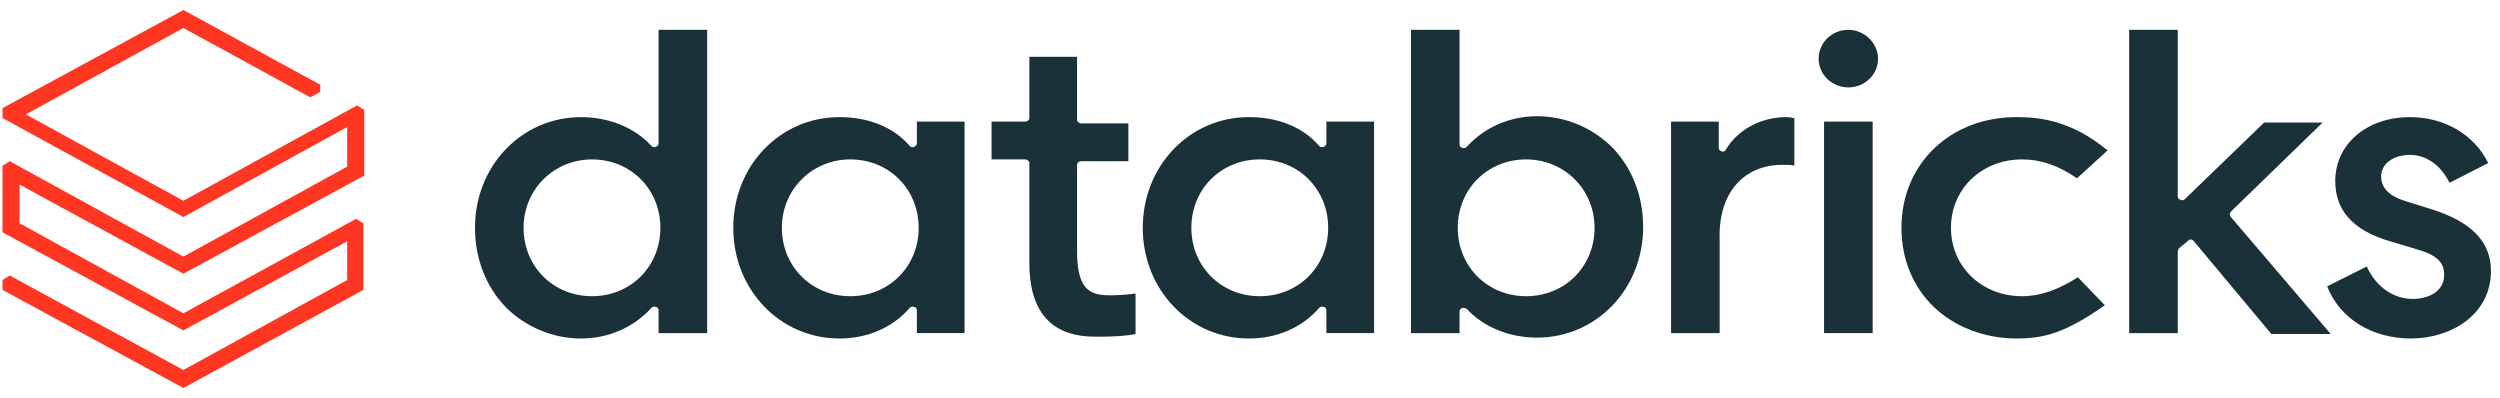
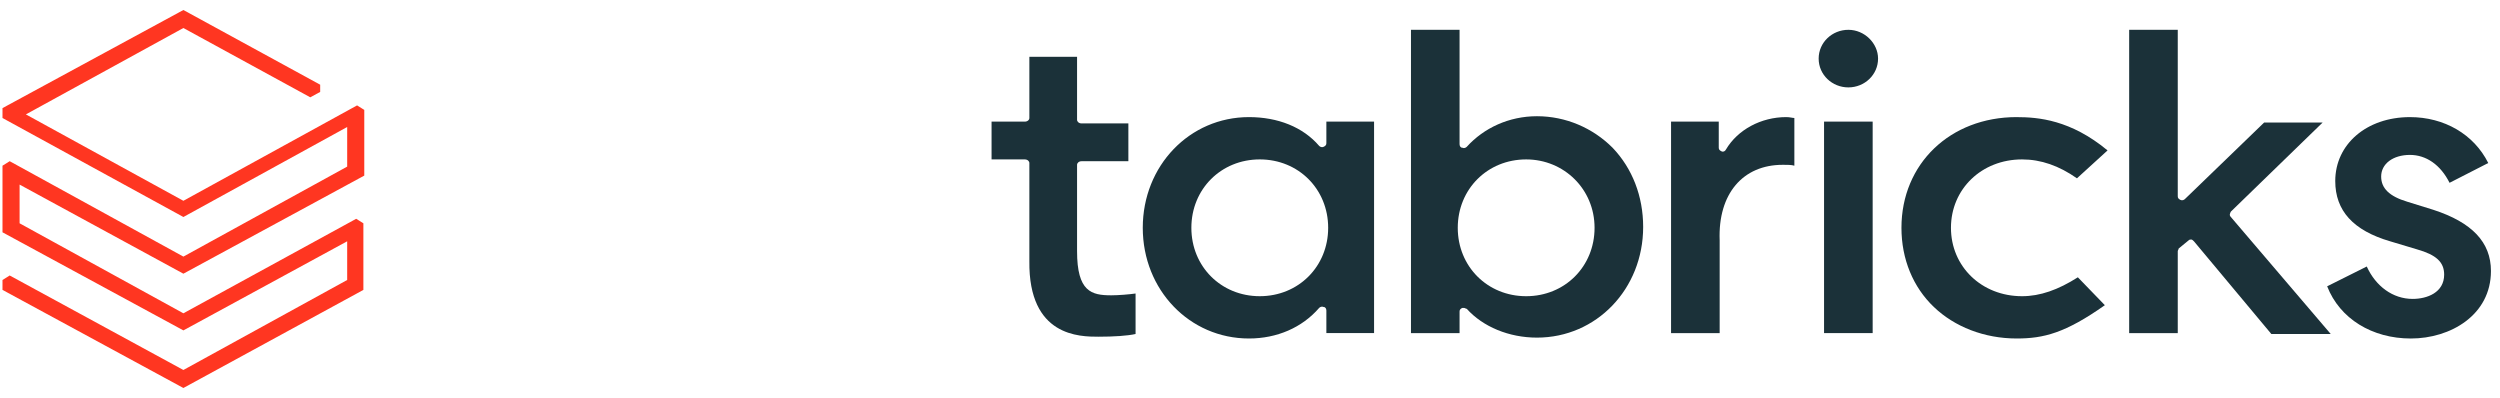
<svg xmlns="http://www.w3.org/2000/svg" fill="none" height="32" viewBox="0 0 201 32" width="201">
  <clipPath id="a">
    <path d="m.2.805h200v30.391h-200z" />
  </clipPath>
  <g clip-path="url(#a)">
    <path d="m29.216 23.308v-5.355l-.579-.362-13.893 7.598-13.169-7.236v-3.111l13.169 7.163 14.544-7.887v-5.282l-.579-.362-13.965 7.67-12.663-6.946 12.663-6.946 10.203 5.572.796-.434v-.579l-10.998-6.006-14.544 7.887v.796l14.544 7.959 13.169-7.236v3.184l-13.169 7.236-13.965-7.67-.579.362v5.354l14.544 7.887 13.169-7.164v3.111l-13.169 7.236-13.965-7.598-.579.362v.796l14.544 7.887z" fill="#ff3621" />
    <g fill="#1b3139">
-       <path clip-rule="evenodd" d="m56.857 2.397v24.385h-3.907v-1.809c0-.145-.072-.289-.217-.289-.145-.072-.289 0-.362.072-1.375 1.52-3.401 2.46-5.644 2.46-2.316 0-4.486-.941-6.078-2.533-1.592-1.664-2.46-3.907-2.46-6.367 0-4.993 3.763-8.9 8.538-8.9 2.243 0 4.341.868 5.644 2.315.072.072.217.145.362.072.145-.072.217-.145.217-.289v-9.117zm-14.761 15.919c0 3.111 2.388 5.499 5.499 5.499 3.111 0 5.499-2.388 5.499-5.499 0-3.111-2.388-5.499-5.499-5.499-3.039 0-5.499 2.388-5.499 5.499z" fill-rule="evenodd" />
-       <path clip-rule="evenodd" d="m77.552 9.777v17.004h-3.835v-1.809c0-.145-.072-.289-.217-.289-.145-.072-.289 0-.362.072-1.375 1.592-3.401 2.46-5.644 2.46-4.776 0-8.538-3.907-8.538-8.9 0-4.993 3.763-8.9 8.538-8.9 2.316 0 4.342.796 5.644 2.315.072.072.217.145.362.072.145-.072.217-.145.217-.289v-1.737zm-14.689 8.538c0 3.111 2.388 5.499 5.499 5.499 3.111 0 5.499-2.388 5.499-5.499 0-3.111-2.388-5.499-5.499-5.499-3.039 0-5.499 2.388-5.499 5.499z" fill-rule="evenodd" />
      <path clip-rule="evenodd" d="m110.475 9.777v17.004h-3.835v-1.809c0-.145-.072-.289-.217-.289-.145-.072-.29 0-.362.072-1.375 1.592-3.401 2.46-5.644 2.46-4.776 0-8.538-3.907-8.538-8.9 0-4.993 3.763-8.9 8.538-8.9 2.315 0 4.342.796 5.644 2.315.072.072.217.145.362.072.145-.072.217-.145.217-.289v-1.737zm-14.689 8.538c0 3.111 2.388 5.499 5.499 5.499 3.112 0 5.5-2.388 5.5-5.499 0-3.111-2.388-5.499-5.5-5.499-3.111 0-5.499 2.388-5.499 5.499z" fill-rule="evenodd" />
      <path clip-rule="evenodd" d="m117.711 24.756c-.073 0-.073 0-.145 0-.145.072-.217.145-.217.289v1.737h-3.907v-24.385h3.907v9.19c0 .145.072.289.217.289.145.072.29 0 .362-.072 1.375-1.52 3.401-2.46 5.644-2.46 2.315 0 4.486.941 6.078 2.533 1.592 1.664 2.46 3.907 2.46 6.368 0 4.993-3.762 8.9-8.538 8.9-2.243 0-4.342-.868-5.644-2.316-.072 0-.145-.072-.217-.072zm4.993-11.939c-3.112 0-5.5 2.388-5.5 5.499 0 3.111 2.388 5.499 5.5 5.499 3.111 0 5.499-2.388 5.499-5.499 0-3.111-2.46-5.499-5.499-5.499z" fill-rule="evenodd" />
      <path d="m143.326 13.25c.362 0 .723 0 .941.072v-3.835c-.145 0-.362-.072-.652-.072-2.026 0-3.907 1.013-4.848 2.605-.072.145-.217.217-.362.145-.144-.072-.217-.145-.217-.289v-2.098h-3.835v17.004h3.908v-7.453c-.145-3.763 1.881-6.078 5.065-6.078z" />
      <path d="m150.562 9.777h-3.908v17.004h3.908z" />
      <path d="m148.608 2.397c-1.302 0-2.388 1.013-2.388 2.315s1.086 2.315 2.388 2.315c1.303 0 2.388-1.013 2.388-2.315 0-1.23-1.085-2.315-2.388-2.315z" />
      <path d="m162.139 9.415c-5.354 0-9.262 3.763-9.262 8.9 0 2.533.941 4.776 2.605 6.367s4.052 2.533 6.657 2.533c2.171 0 3.908-.434 7.091-2.677l-2.17-2.243c-1.592 1.013-3.039 1.52-4.487 1.52-3.256 0-5.716-2.388-5.716-5.499 0-3.111 2.46-5.499 5.716-5.499 1.52 0 2.967.506 4.414 1.52l2.46-2.243c-2.966-2.46-5.571-2.677-7.308-2.677z" />
      <path d="m175.96 19.329c.072-.072.144-.072.217-.072.072 0 .145.072.217.145l6.223 7.453h4.775l-8.031-9.407c-.145-.145-.073-.289 0-.434l7.38-7.164h-4.703l-6.368 6.151c-.072.072-.217.145-.361.072-.145-.072-.218-.145-.218-.289v-13.386h-3.907v24.385h3.907v-6.585c0-.072.073-.145.073-.217z" />
      <path d="m193.832 27.216c3.184 0 6.44-1.881 6.44-5.427 0-2.316-1.519-3.907-4.631-4.92l-2.098-.651c-1.447-.434-2.098-1.085-2.098-2.026 0-1.013.94-1.737 2.315-1.737 1.303 0 2.46.796 3.184 2.243l3.111-1.592c-1.157-2.316-3.545-3.69-6.295-3.69-3.473 0-6.006 2.171-6.006 5.137 0 2.388 1.447 3.98 4.414 4.848l2.171.651c1.52.434 2.171 1.013 2.171 2.026 0 1.447-1.375 1.954-2.533 1.954-1.592 0-2.967-1.013-3.69-2.605l-3.184 1.592c1.013 2.605 3.618 4.197 6.729 4.197z" />
      <path d="m88.333 27.071c1.23 0 2.315-.072 2.967-.217v-3.256c-.506.072-1.375.145-1.954.145-1.592 0-2.75-.289-2.75-3.546v-6.946c0-.145.145-.289.362-.289h3.763v-3.039h-3.763c-.217 0-.362-.145-.362-.289v-5.065h-3.835v4.92c0 .145-.145.289-.362.289h-2.677v3.039h2.677c.217 0 .362.145.362.289v7.887c-.072 6.078 4.052 6.078 5.572 6.078z" />
    </g>
  </g>
</svg>